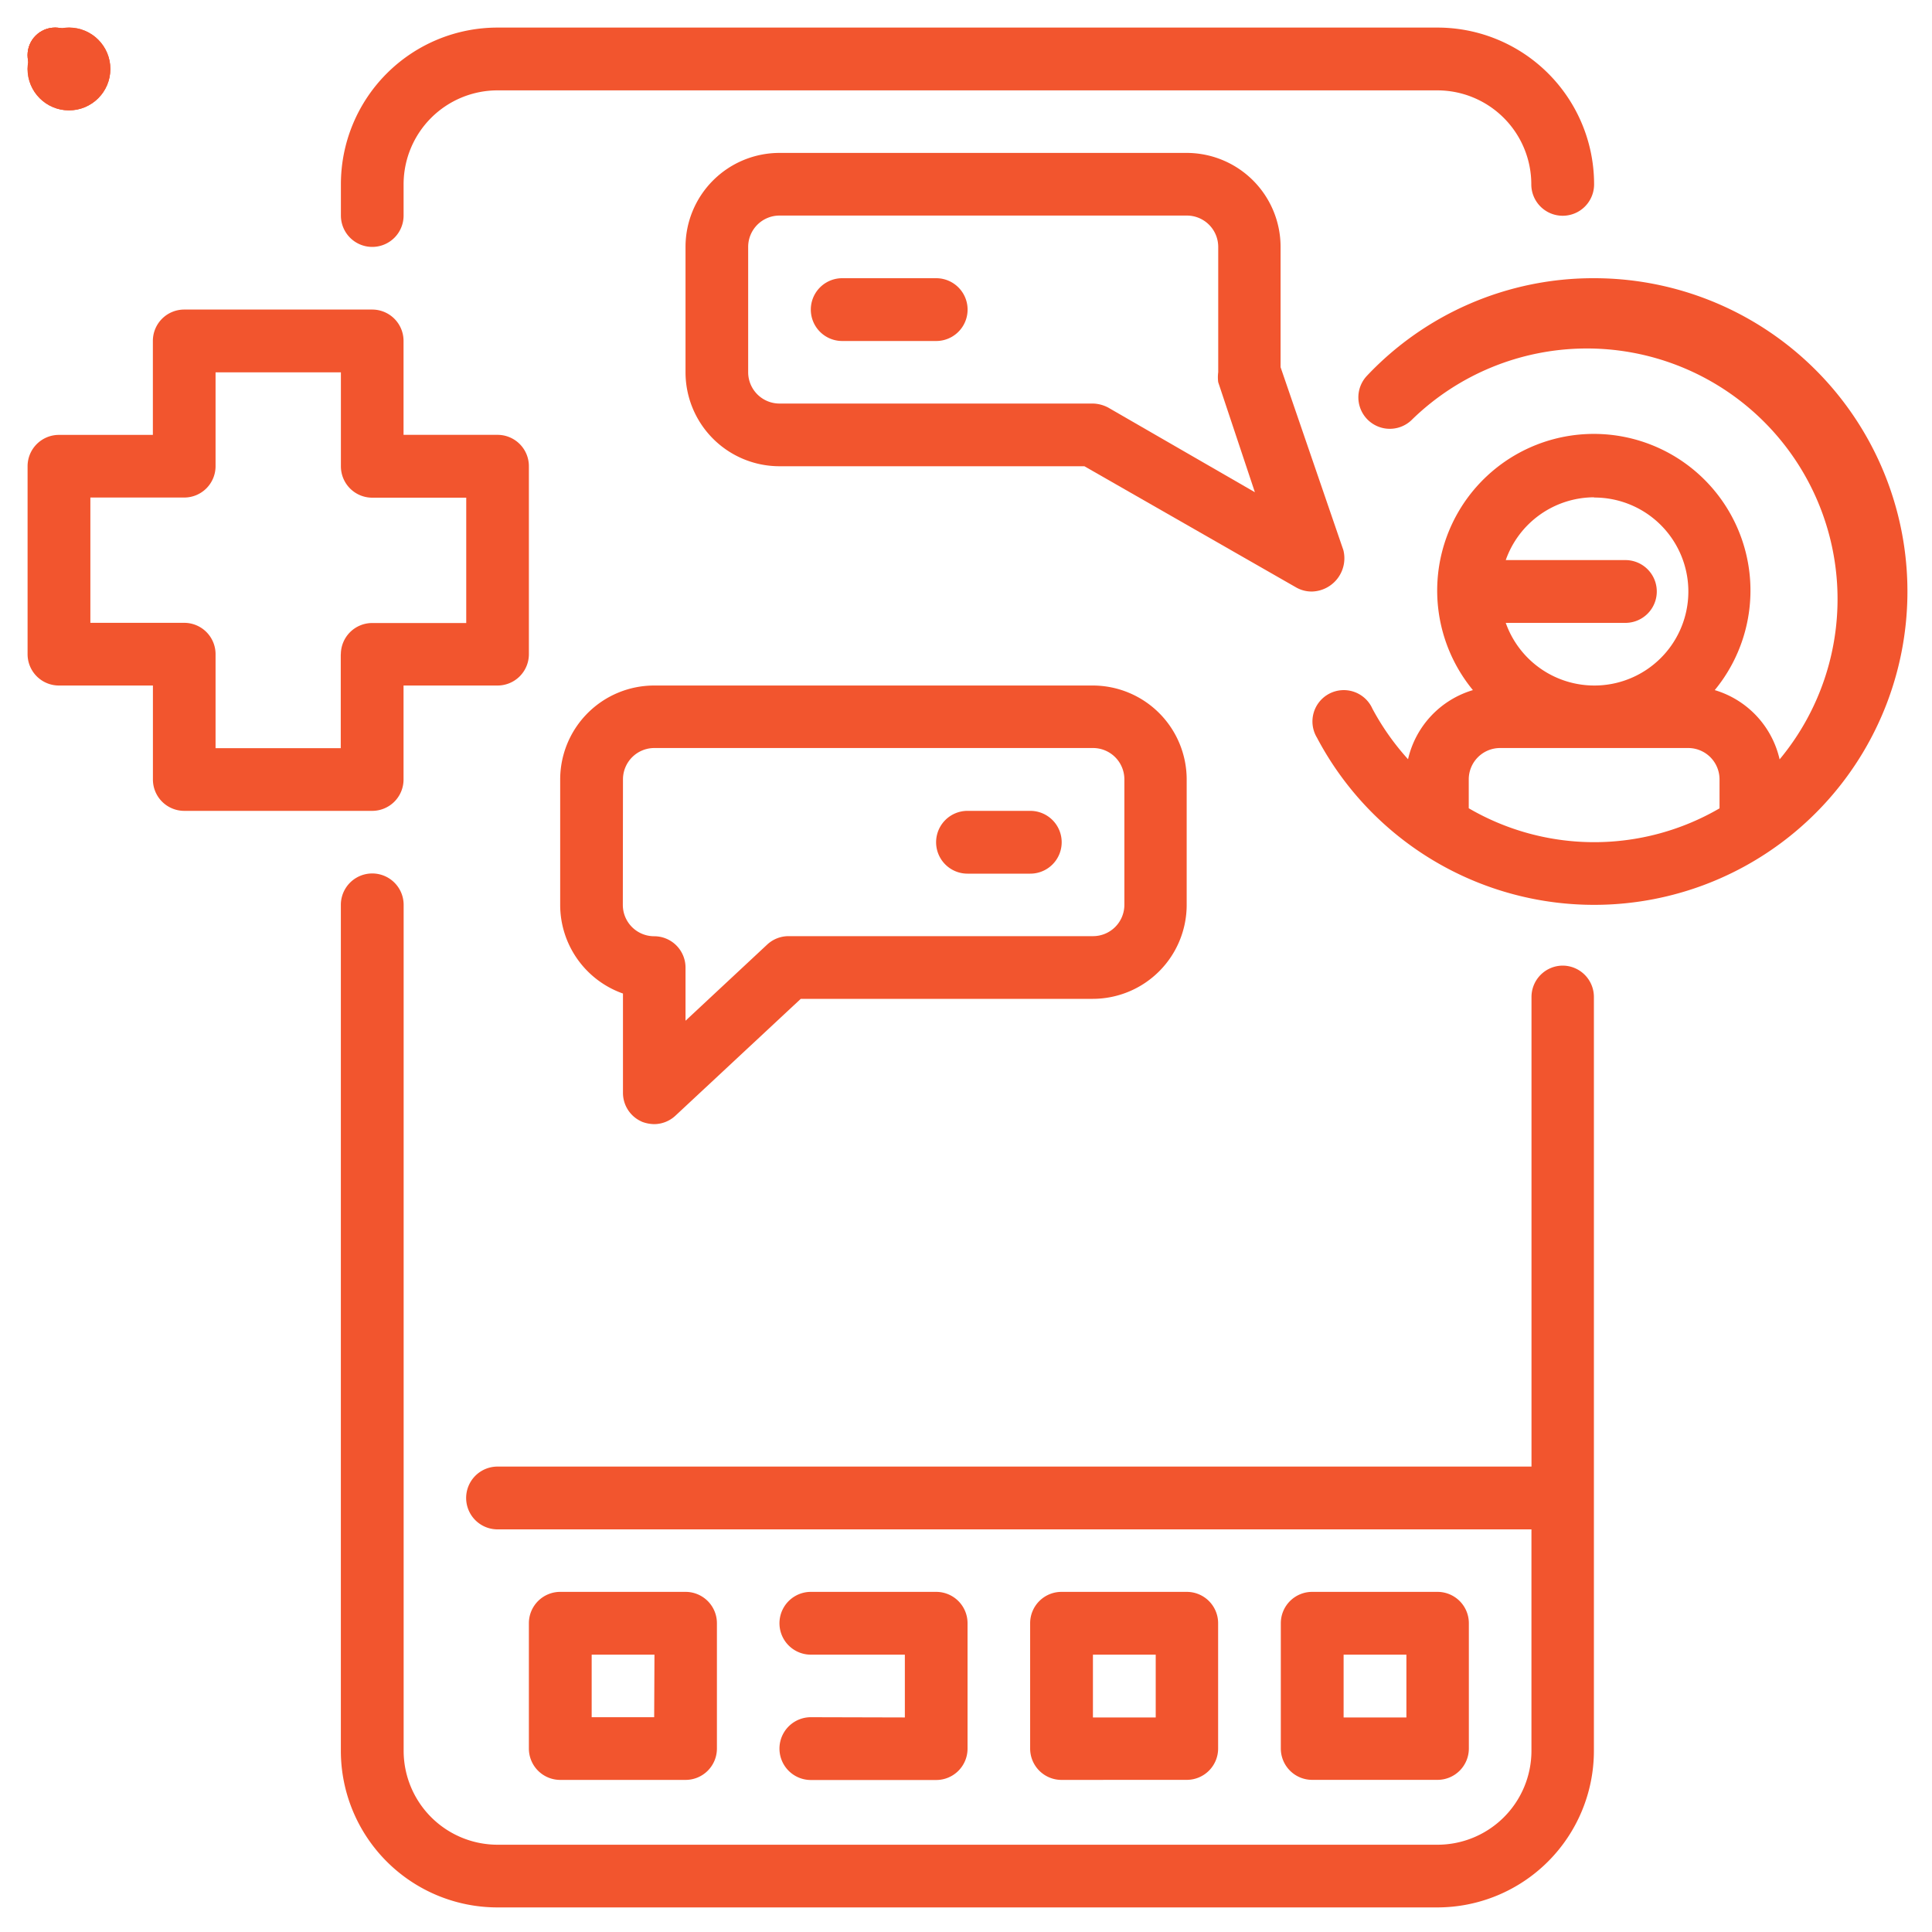
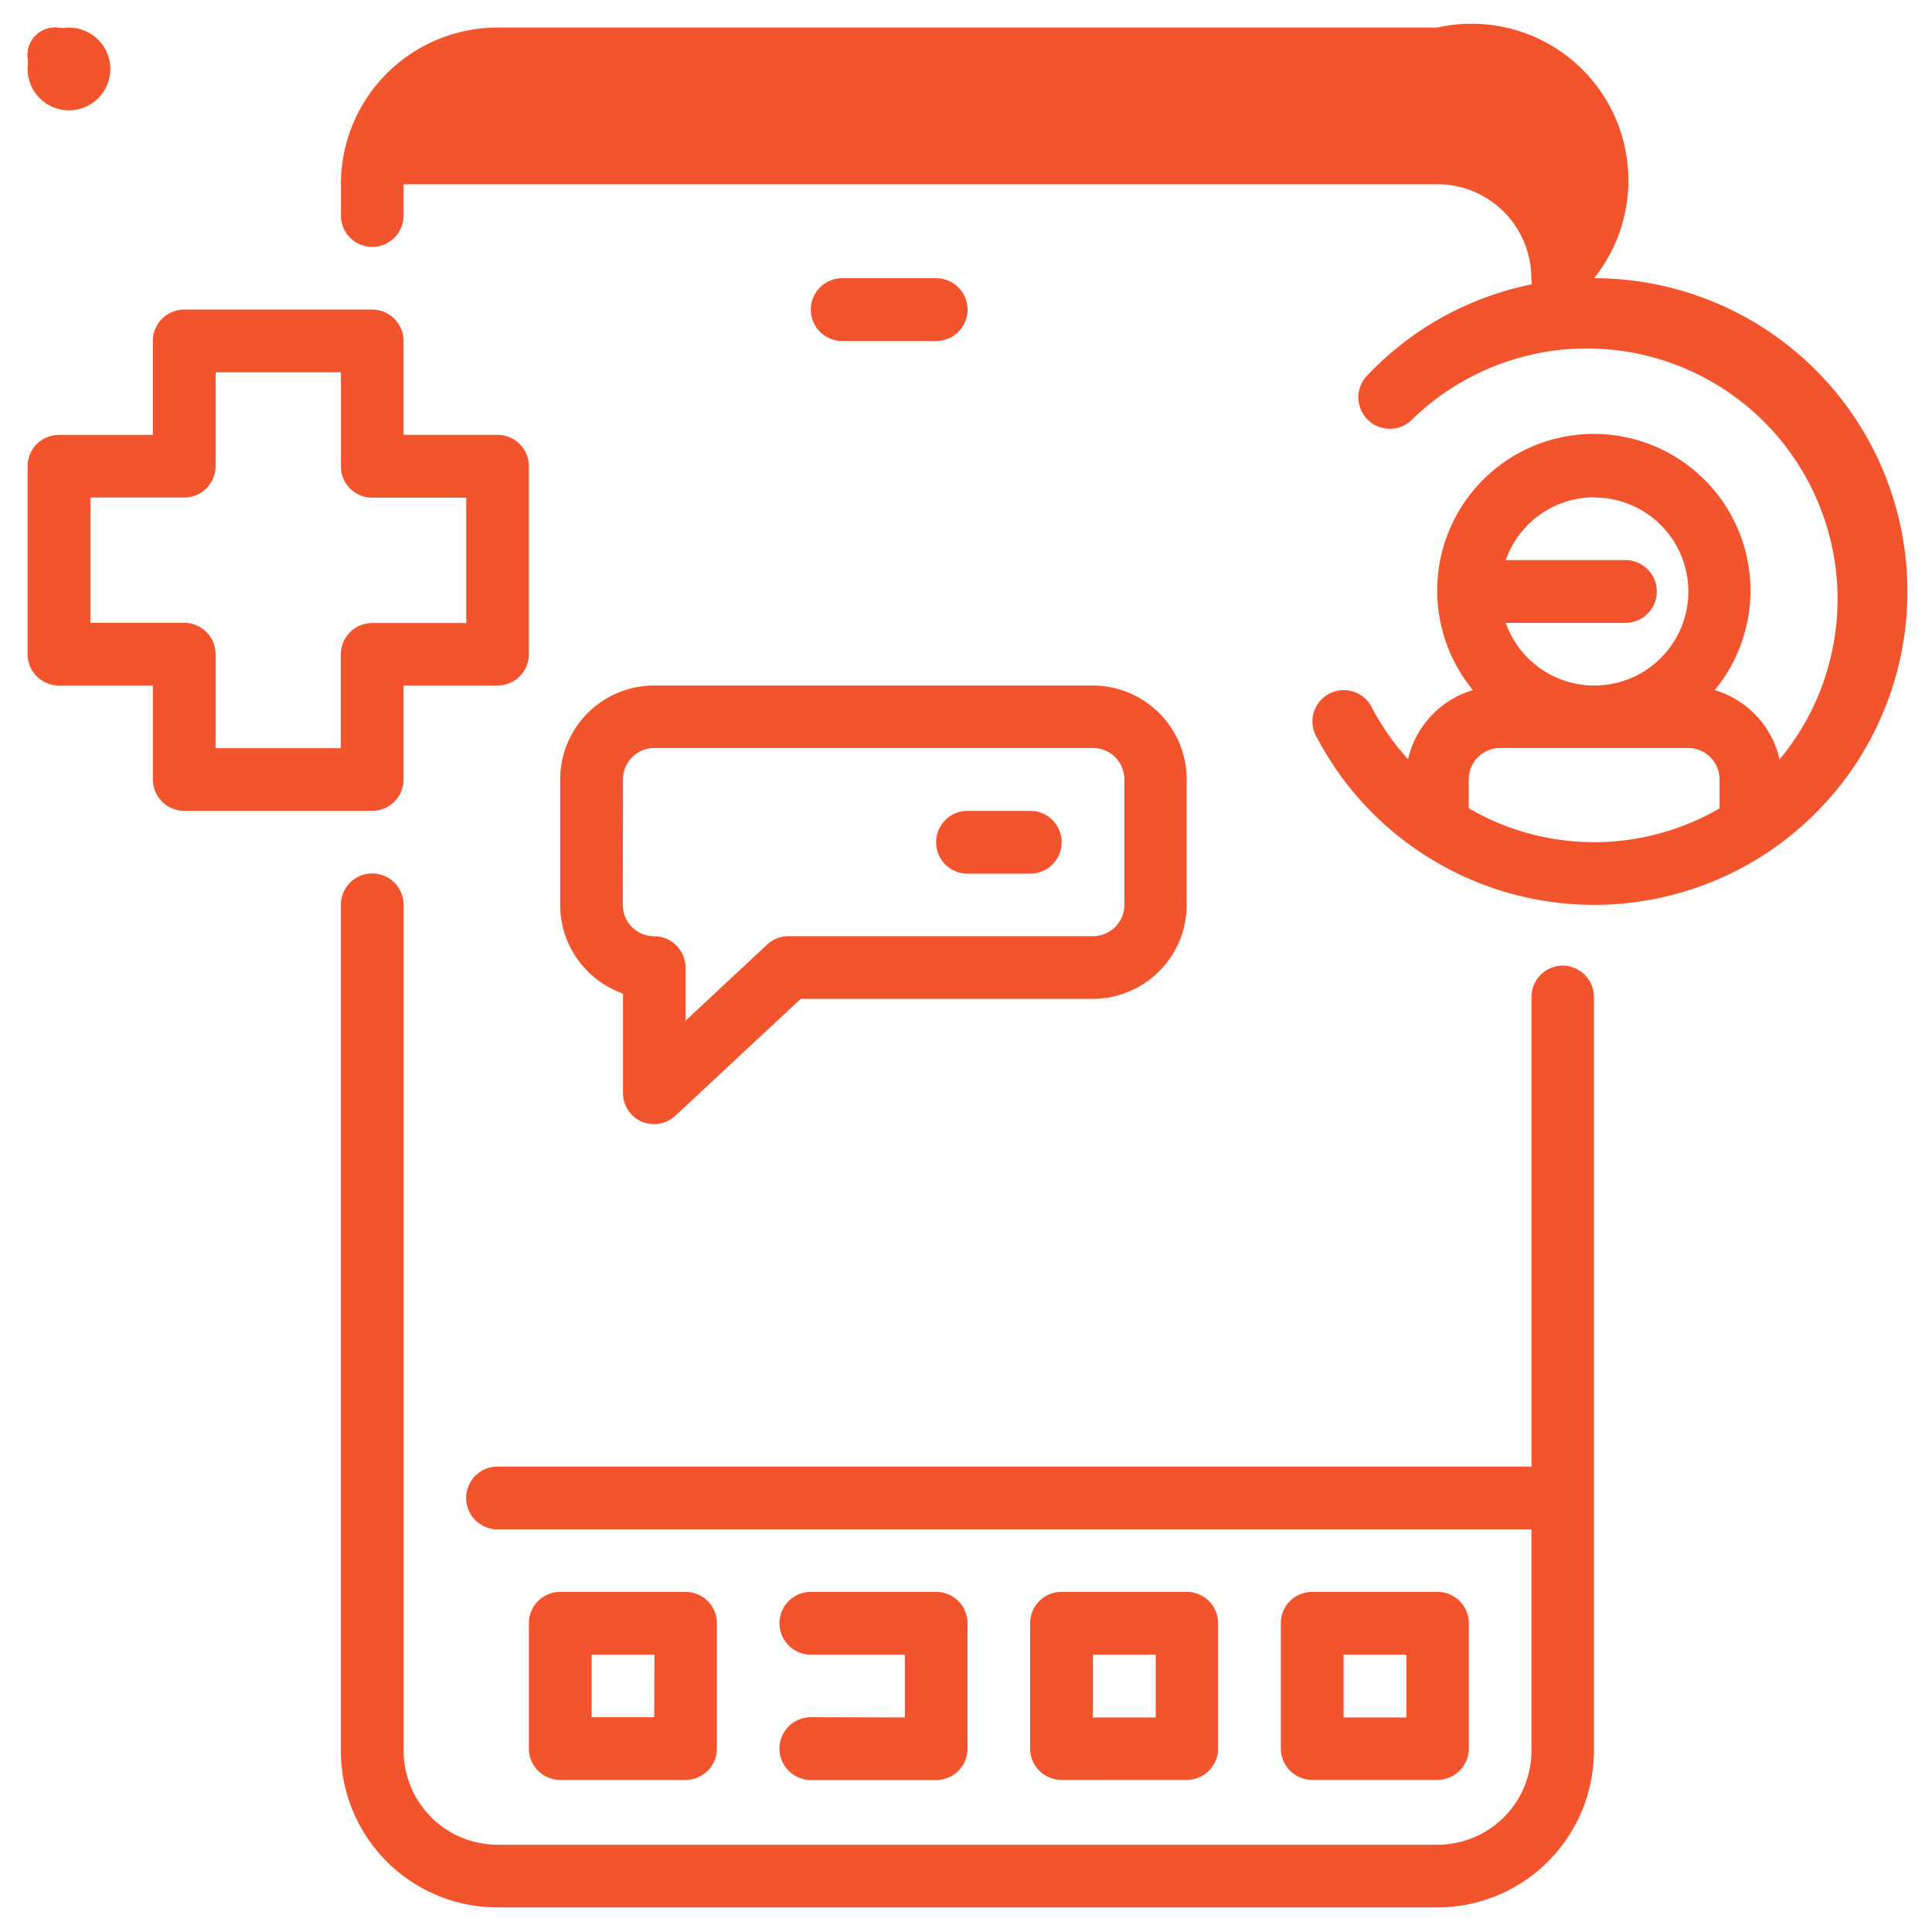
<svg xmlns="http://www.w3.org/2000/svg" width="40" height="40" viewBox="0 0 40 40">
  <defs>
    <rect width="40" height="40" fill="#f2552e" />
  </defs>
  <g id="Mask_Group_276405" transform="translate(-9170 -102)">
    <g id="Outline" transform="translate(9170.571 102.571)">
      <g id="Group_277463" transform="translate(0 0)">
        <path d="M48.852,10a6.441,6.441,0,0,0-4.7,2.017.65.65,0,0,0,.941.9,5.189,5.189,0,0,1,7.6,7.045,1.946,1.946,0,0,0-1.343-1.434,3.243,3.243,0,1,0-5.007,0A1.946,1.946,0,0,0,45,19.959a5.228,5.228,0,0,1-.737-1.045.649.649,0,1,0-1.148.6A6.487,6.487,0,1,0,48.852,10Zm0,4.541a1.946,1.946,0,1,1-1.829,2.595H49.5a.649.649,0,0,0,0-1.3H47.023a1.946,1.946,0,0,1,1.829-1.3Zm-2.595,6.435v-.6a.649.649,0,0,1,.647-.649H50.8a.649.649,0,0,1,.649.649v.6a5.157,5.157,0,0,1-5.189,0Z" transform="translate(-16.419 -4.811)" fill="#f2552e" />
        <path d="M21.243,44H18.649a.649.649,0,0,0-.649.649v2.595a.649.649,0,0,0,.649.649h2.595a.649.649,0,0,0,.649-.649V44.649A.649.649,0,0,0,21.243,44Zm-.649,2.595H19.3V45.3h1.3Z" transform="translate(-7.621 -11.613)" fill="#f2552e" />
        <path d="M26.649,46.595a.649.649,0,1,0,0,1.3h2.595a.649.649,0,0,0,.649-.649V44.649A.649.649,0,0,0,29.243,44H26.649a.649.649,0,1,0,0,1.3h1.946v1.3Z" transform="translate(-10.432 -11.613)" fill="#f2552e" />
        <path d="M37.243,47.892a.649.649,0,0,0,.649-.649V44.649A.649.649,0,0,0,37.243,44H34.649a.649.649,0,0,0-.649.649v2.595a.649.649,0,0,0,.649.649ZM35.3,45.3h1.3v1.3H35.3Z" transform="translate(-13.243 -11.613)" fill="#f2552e" />
        <path d="M42.649,47.892h2.595a.649.649,0,0,0,.649-.649V44.649A.649.649,0,0,0,45.243,44H42.649a.649.649,0,0,0-.649.649v2.595A.649.649,0,0,0,42.649,47.892ZM43.3,45.3h1.3v1.3H43.3Z" transform="translate(-16.053 -11.613)" fill="#f2552e" />
-         <path d="M35.971,15.081a.689.689,0,0,0,.649-.857l-1.3-3.788V7.946A1.946,1.946,0,0,0,33.379,6H24.946A1.946,1.946,0,0,0,23,7.946v2.595a1.946,1.946,0,0,0,1.946,1.946h6.312L35.649,15A.649.649,0,0,0,35.971,15.081Zm-4.217-3.807a.707.707,0,0,0-.325-.085H24.946a.649.649,0,0,1-.649-.649V7.946a.649.649,0,0,1,.649-.649h8.433a.649.649,0,0,1,.65.649v2.595a.771.771,0,0,0,0,.207l.759,2.277Z" transform="translate(-9.378 -3.405)" fill="#f2552e" />
        <path d="M29.595,10H27.649a.649.649,0,1,0,0,1.3h1.946a.649.649,0,1,0,0-1.3Z" transform="translate(-10.783 -4.811)" fill="#f2552e" />
        <path d="M20.686,32.029a.739.739,0,0,0,.259.052.649.649,0,0,0,.441-.175l2.595-2.419h6.047a1.946,1.946,0,0,0,1.943-1.946V24.946A1.946,1.946,0,0,0,30.029,23H20.946A1.946,1.946,0,0,0,19,24.946v2.595a1.946,1.946,0,0,0,1.3,1.836v2.057a.649.649,0,0,0,.389.595ZM20.3,24.943a.649.649,0,0,1,.649-.649h9.083a.649.649,0,0,1,.649.649v2.595a.649.649,0,0,1-.649.651h-6.3a.649.649,0,0,0-.447.175L21.595,29.94v-1.1a.649.649,0,0,0-.649-.649.649.649,0,0,1-.649-.649Z" transform="translate(-7.973 -9.378)" fill="#f2552e" />
-         <circle cx="0.857" cy="0.857" r="0.857" fill="#f2552e" />
        <circle cx="0.857" cy="0.857" r="0.857" fill="#f2552e" />
        <path d="M31.649,28.3h1.3a.649.649,0,0,0,0-1.3h-1.3a.649.649,0,1,0,0,1.3Z" transform="translate(-12.189 -10.783)" fill="#f2552e" />
        <circle cx="0.571" cy="0.571" r="0.571" fill="#f2552e" />
        <circle cx="0.571" cy="0.571" r="0.571" fill="#f2552e" />
        <circle cx="0.571" cy="0.571" r="0.571" fill="#f2552e" />
        <path d="M37.3,30.907a.649.649,0,0,0-.649.649v9.723H15.244a.649.649,0,1,0,0,1.3H36.65v4.587A1.946,1.946,0,0,1,34.7,49.108H15.244A1.946,1.946,0,0,1,13.3,47.162V29.649a.649.649,0,0,0-1.3,0V47.163a3.243,3.243,0,0,0,3.243,3.243H34.7a3.243,3.243,0,0,0,3.243-3.243V31.556a.649.649,0,0,0-.649-.649Z" transform="translate(-5.514 -11.486)" fill="#f2552e" />
-         <path d="M12.649,6.541a.649.649,0,0,0,.649-.649V5.243A1.946,1.946,0,0,1,15.243,3.3H34.7a1.946,1.946,0,0,1,1.946,1.946.649.649,0,1,0,1.3,0A3.243,3.243,0,0,0,34.7,2H15.243A3.243,3.243,0,0,0,12,5.243v.649a.649.649,0,0,0,.649.649Z" transform="translate(-5.513 -2)" fill="#f2552e" />
+         <path d="M12.649,6.541a.649.649,0,0,0,.649-.649V5.243H34.7a1.946,1.946,0,0,1,1.946,1.946.649.649,0,1,0,1.3,0A3.243,3.243,0,0,0,34.7,2H15.243A3.243,3.243,0,0,0,12,5.243v.649a.649.649,0,0,0,.649.649Z" transform="translate(-5.513 -2)" fill="#f2552e" />
        <path d="M9.784,20.73V18.784H11.73a.649.649,0,0,0,.649-.649V14.243a.649.649,0,0,0-.649-.649H9.784V11.649A.649.649,0,0,0,9.135,11H5.243a.649.649,0,0,0-.649.649v1.946H2.649A.649.649,0,0,0,2,14.243v3.892a.649.649,0,0,0,.649.649H4.595V20.73a.649.649,0,0,0,.649.649H9.135a.649.649,0,0,0,.649-.649Zm-1.3-2.595v1.946H5.892V18.135a.649.649,0,0,0-.649-.649H3.3V14.892H5.243a.649.649,0,0,0,.649-.649V12.3H8.487v1.946a.649.649,0,0,0,.649.649h1.946v2.595H9.135a.649.649,0,0,0-.649.649Z" transform="translate(-2 -5.162)" fill="#f2552e" />
      </g>
    </g>
  </g>
</svg>